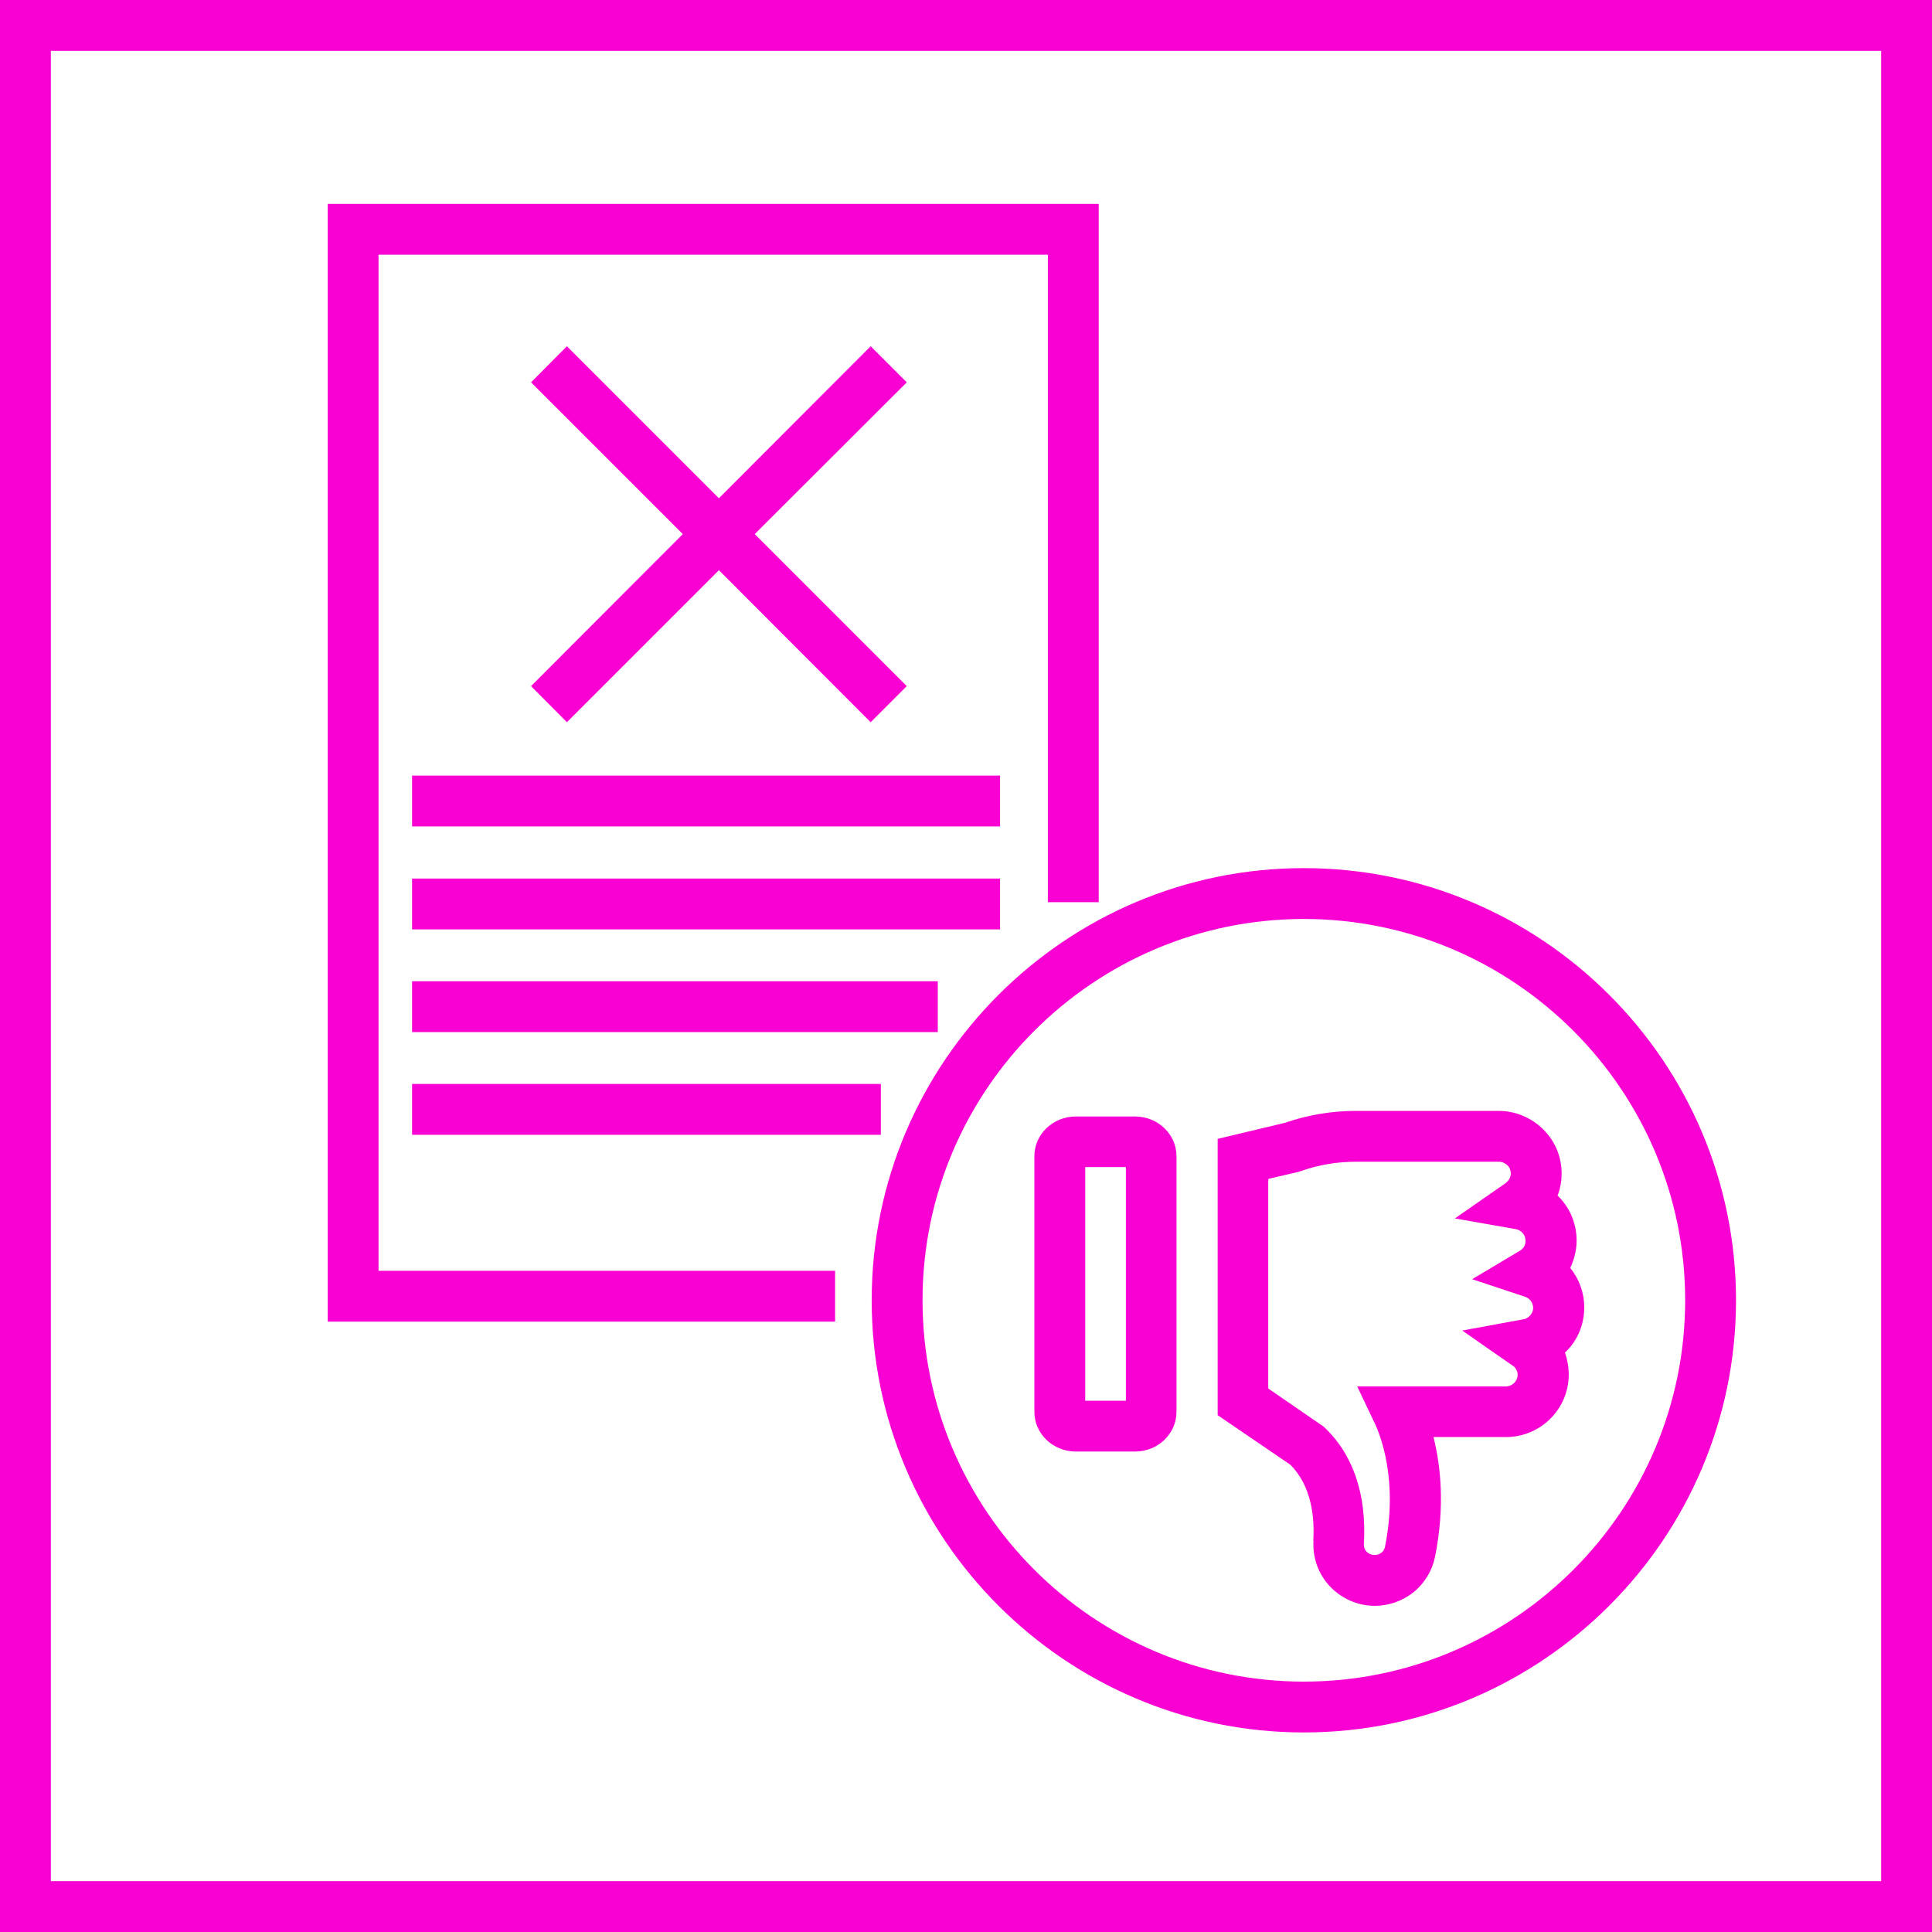
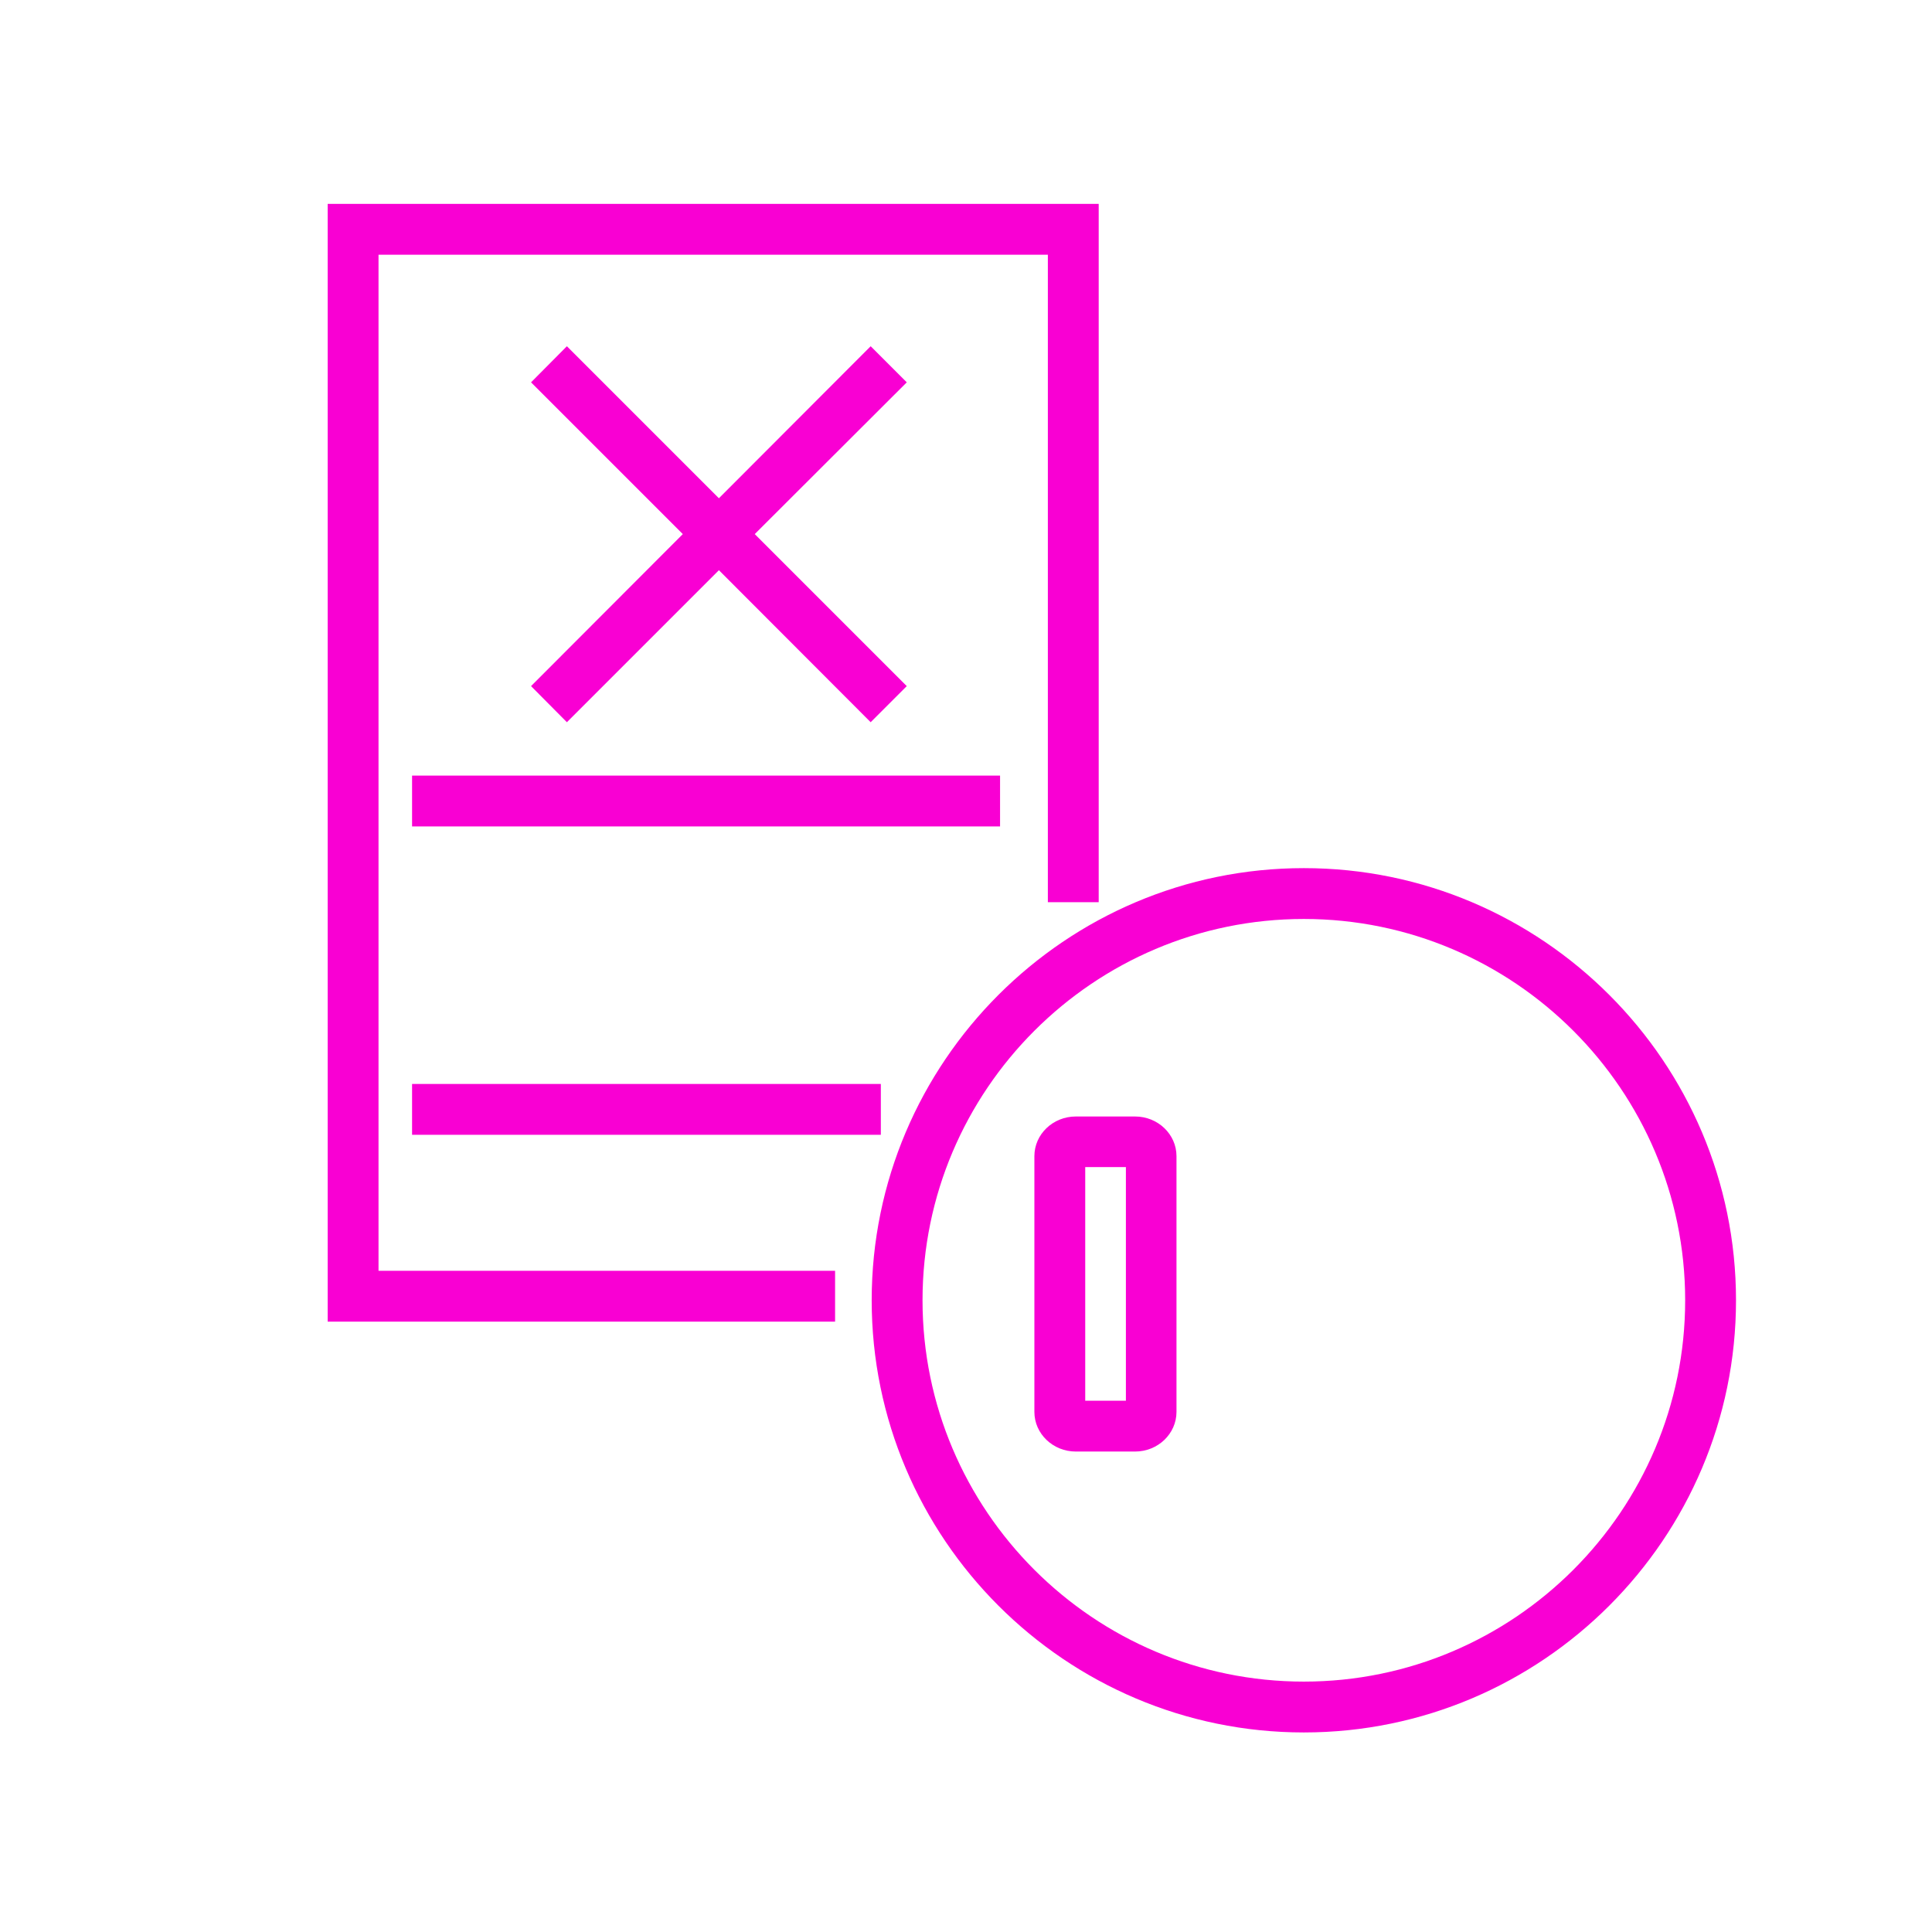
<svg xmlns="http://www.w3.org/2000/svg" id="Layer_26849eb5f52e08" data-name="Layer 2" width="76px" height="76px" viewBox="0 0 76 76" aria-hidden="true">
  <defs>
    <linearGradient class="cerosgradient" data-cerosgradient="true" id="CerosGradient_id351392ea2" gradientUnits="userSpaceOnUse" x1="50%" y1="100%" x2="50%" y2="0%">
      <stop offset="0%" stop-color="#d1d1d1" />
      <stop offset="100%" stop-color="#d1d1d1" />
    </linearGradient>
    <linearGradient />
  </defs>
  <g id="Layer_36849eb5f52e08" data-name="Layer 3">
    <g>
      <polygon points="32.85 49.99 14.89 49.99 14.89 10.02 41.22 10.02 41.22 35.49 43.22 35.49 43.22 8.02 12.89 8.02 12.89 51.99 32.85 51.99 32.85 49.99" style="fill: #f900d3;" />
      <rect x="16.21" y="30.51" width="23.13" height="2" style="fill: #f900d3;" />
-       <rect x="16.21" y="34.56" width="23.13" height="2" style="fill: #f900d3;" />
-       <rect x="16.21" y="38.6" width="20.68" height="2" style="fill: #f900d3;" />
      <rect x="16.21" y="42.64" width="18.44" height="2" style="fill: #f900d3;" />
      <path d="M34.29,51.15c0,9.37,7.63,17,17,17s17-7.63,17-17-7.63-17-17-17-17,7.63-17,17ZM51.29,36.15c8.27,0,15,6.73,15,15s-6.73,15-15,15-15-6.73-15-15,6.73-15,15-15Z" style="fill: #f900d3;" />
-       <path d="M51.67,60.61c-.04.67.19,1.31.65,1.8.46.48,1.1.76,1.76.76.55,0,1.09-.19,1.53-.54.44-.36.73-.85.84-1.39.4-1.99.22-3.59-.06-4.71h2.85c1.36,0,2.47-1.1,2.47-2.46,0-.3-.05-.58-.15-.86l.04-.04c.47-.46.72-1.08.72-1.74,0-.58-.2-1.12-.55-1.55.02-.05.04-.09.06-.14.12-.3.19-.62.19-.94,0-.69-.28-1.32-.75-1.77.11-.27.16-.57.16-.87,0-.66-.26-1.28-.73-1.74-.47-.46-1.09-.72-1.75-.72h-5.62c-.95,0-1.89.16-2.79.47l-2.64.63v10.87l2.86,1.95c.84.84.96,2.09.9,3h0ZM49.91,46.37l1.16-.27.1-.03c.7-.25,1.43-.37,2.17-.37h5.62c.13,0,.24.05.34.14.09.09.13.2.13.32,0,.21-.14.33-.2.38l-2,1.39,2.39.42c.23.04.39.23.39.46,0,.06,0,.12-.03.17h0c-.02.06-.06.11-.1.15-.03.03-.06.05-.09.07l-1.88,1.12,2.08.69c.16.05.32.21.32.44,0,.12-.05.23-.14.32-.07.07-.16.12-.26.13l-2.39.44,2.04,1.42c.09.09.14.2.14.32,0,.25-.21.46-.47.46h-5.84l.68,1.43c.23.48.94,2.25.41,4.89-.02.08-.07.17-.14.22-.16.13-.43.12-.58-.04-.08-.08-.11-.18-.11-.29.12-1.95-.42-3.55-1.58-4.63l-2.18-1.5v-8.23l.02-.02Z" style="fill: #f900d3;" />
      <path d="M42.32,57.1h2.33c.9,0,1.63-.7,1.63-1.56v-10.06c0-.86-.73-1.56-1.63-1.56h-2.33c-.9,0-1.63.7-1.63,1.56v10.06c0,.86.73,1.56,1.63,1.56ZM42.69,45.91h1.6v9.19h-1.6v-9.19Z" style="fill: #f900d3;" />
      <polygon points="22.3 28.41 28.28 22.43 34.25 28.41 35.67 26.99 29.69 21.01 35.67 15.04 34.25 13.62 28.28 19.6 22.3 13.62 20.89 15.04 26.86 21.01 20.89 26.99 22.3 28.41" style="fill: #f900d3;" />
-       <path d="M0,0v76h76V0H0ZM74,74H2V2h72v72Z" style="fill: #f900d3;" />
    </g>
  </g>
</svg>